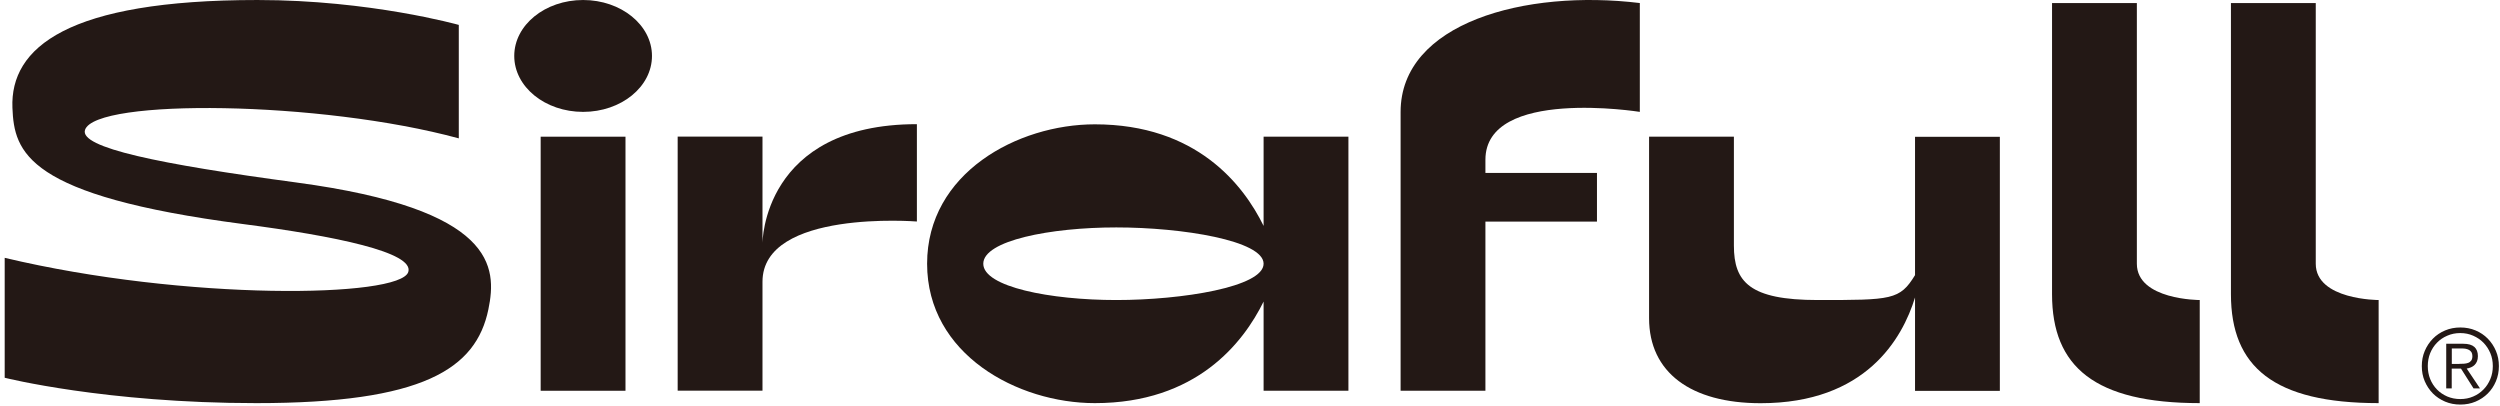
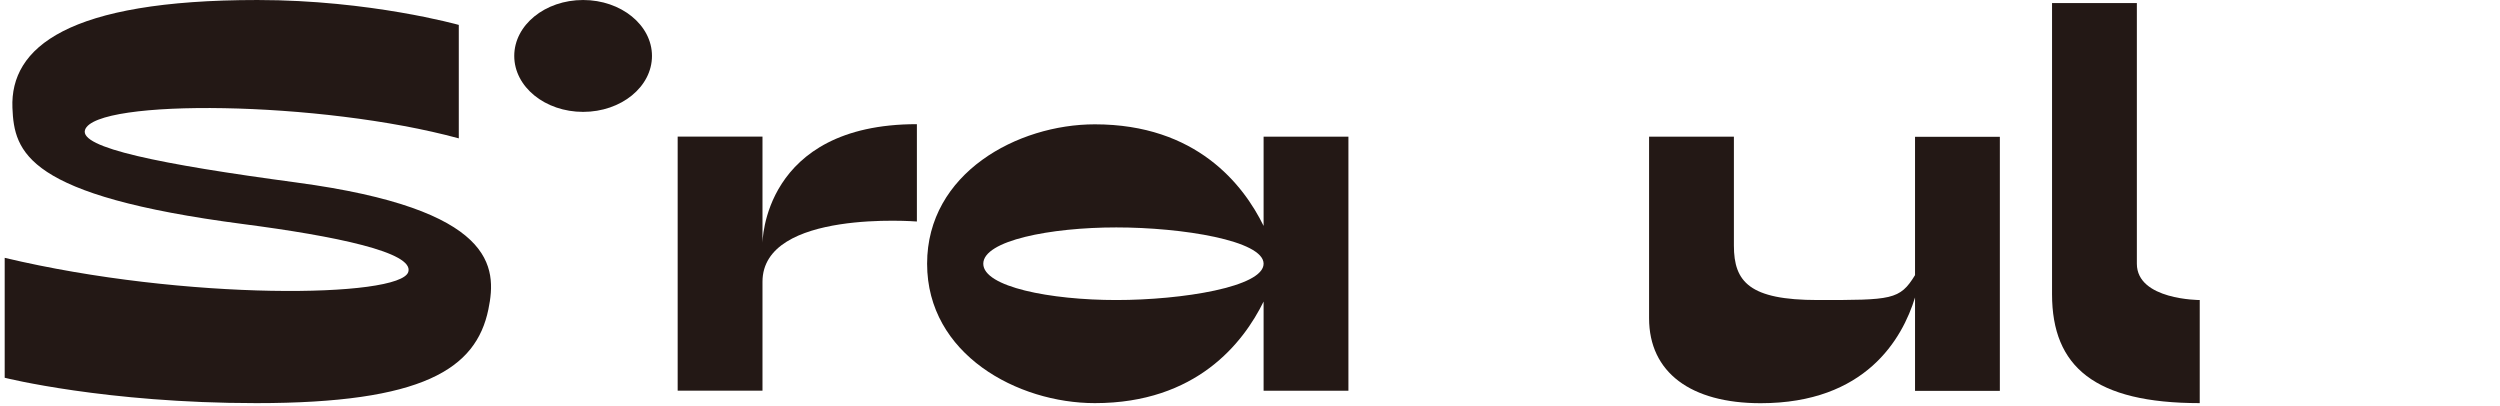
<svg xmlns="http://www.w3.org/2000/svg" width="406" height="66" viewBox="0 0 406 66" fill="none">
-   <path d="M401.296 59.65C401.516 59.559 401.711 59.429 401.879 59.261C402.048 59.092 402.177 58.898 402.268 58.665C402.359 58.431 402.411 58.159 402.411 57.835C402.411 57.187 402.216 56.682 401.84 56.345C401.465 56.008 400.868 55.827 400.052 55.827H397.266V63.071H398.16V59.857H399.663L401.698 63.071H402.747L400.596 59.857C400.843 59.818 401.076 59.74 401.296 59.65ZM399.352 59.105H398.173V56.591H399.806C400.026 56.591 400.246 56.604 400.441 56.643C400.635 56.682 400.83 56.747 400.985 56.837C401.141 56.928 401.27 57.058 401.374 57.213C401.465 57.369 401.516 57.576 401.516 57.835C401.516 58.133 401.452 58.38 401.335 58.548C401.205 58.717 401.05 58.846 400.843 58.924C400.635 59.002 400.402 59.053 400.143 59.066C399.884 59.079 399.611 59.092 399.339 59.092L399.352 59.105Z" fill="#231815" />
-   <path d="M405.339 56.993C405.015 56.228 404.575 55.568 404.017 54.997C403.46 54.427 402.799 53.987 402.035 53.663C401.27 53.339 400.441 53.183 399.56 53.183C398.679 53.183 397.849 53.339 397.085 53.663C396.32 53.987 395.659 54.427 395.102 54.997C394.545 55.568 394.104 56.228 393.78 56.993C393.456 57.758 393.301 58.574 393.301 59.455C393.301 60.336 393.456 61.166 393.78 61.917C394.104 62.669 394.545 63.33 395.102 63.9C395.659 64.457 396.32 64.898 397.085 65.222C397.849 65.546 398.679 65.701 399.56 65.701C400.441 65.701 401.27 65.546 402.035 65.222C402.799 64.898 403.46 64.457 404.017 63.9C404.575 63.343 405.015 62.682 405.339 61.917C405.663 61.153 405.819 60.336 405.819 59.455C405.819 58.574 405.663 57.758 405.339 56.993ZM404.432 61.554C404.16 62.202 403.797 62.773 403.318 63.252C402.851 63.731 402.294 64.12 401.646 64.392C400.998 64.677 400.298 64.807 399.547 64.807C398.795 64.807 398.082 64.665 397.435 64.392C396.787 64.107 396.229 63.731 395.763 63.252C395.296 62.773 394.921 62.202 394.661 61.554C394.402 60.907 394.273 60.207 394.273 59.455C394.273 58.704 394.402 58.004 394.661 57.356C394.921 56.708 395.296 56.138 395.763 55.658C396.229 55.179 396.787 54.79 397.435 54.518C398.082 54.233 398.782 54.09 399.547 54.09C400.311 54.09 400.998 54.233 401.646 54.518C402.294 54.803 402.851 55.179 403.318 55.658C403.784 56.138 404.16 56.708 404.432 57.356C404.704 58.004 404.834 58.704 404.834 59.455C404.834 60.207 404.704 60.907 404.432 61.554Z" fill="#231815" />
  <path d="M48.151 29.638C25.914 26.657 12.826 23.988 13.811 21.085C15.534 15.979 52.064 16.355 74.508 22.471V4.045C74.508 4.045 60.137 0.001 41.814 0.001C10.96 0.001 1.63 7.712 2.018 17.508C2.303 24.713 4.247 31.789 39.494 36.389C54.436 38.333 67.303 40.976 66.306 44.164C64.997 48.389 30.112 48.868 0.761 41.87V61.347C0.761 61.347 17.102 65.468 41.62 65.468C68.664 65.468 77.32 59.947 79.316 50.229C80.728 43.361 80.521 33.979 48.138 29.638H48.151Z" fill="#231815" />
-   <path d="M101.579 22.199H87.804V63.459H101.579V22.199Z" fill="#231815" />
  <path d="M94.698 0.001C88.516 0.001 83.514 4.07 83.514 9.085C83.514 14.1 88.516 18.169 94.698 18.169C100.879 18.169 105.881 14.1 105.881 9.085C105.881 4.07 100.866 0.001 94.698 0.001Z" fill="#231815" />
  <path d="M123.828 39.499V22.186H110.053V63.446H123.828V45.758C123.828 33.966 148.903 35.974 148.903 35.974V20.165C123.828 20.165 123.828 39.486 123.828 39.486V39.499Z" fill="#231815" />
  <path d="M347.026 42.829V0.494H333.251V47.779C333.251 59.572 340.21 65.468 357.237 65.468V48.725C357.237 48.725 347.026 48.725 347.026 42.829Z" fill="#231815" />
-   <path d="M376.079 42.829V0.494H362.304V47.779C362.304 59.572 369.263 65.468 386.29 65.468V48.725C386.29 48.725 376.079 48.725 376.079 42.829Z" fill="#231815" />
  <path d="M205.208 36.687C201.929 29.987 194.297 20.191 177.801 20.191C165.27 20.191 150.562 28.096 150.562 42.829C150.562 57.563 165.27 65.468 177.801 65.468C194.297 65.468 201.916 55.671 205.208 48.972V63.459H218.983V22.199H205.208V36.687ZM181.286 48.725C170.57 48.725 159.685 46.587 159.685 42.829C159.685 39.071 170.57 36.933 181.286 36.933C192.003 36.933 205.208 39.071 205.208 42.829C205.208 46.587 192.003 48.725 181.286 48.725Z" fill="#231815" />
-   <path d="M227.458 18.182V63.459H241.232V35.987H259.348V28.083H241.232V25.944C241.232 14.152 266.307 18.169 266.307 18.169V0.494C247.699 -1.774 227.458 3.708 227.458 18.182Z" fill="#231815" />
  <path d="M311.001 44.682C308.526 48.725 307.217 48.725 295.205 48.725C284.125 48.725 281.585 45.784 281.585 39.888V22.199H267.81V51.68C267.81 60.505 274.627 65.481 285.926 65.481C302.993 65.481 308.941 55.01 311.001 48.311V63.472H324.776V22.212H311.001V44.695V44.682Z" fill="#231815" />
</svg>